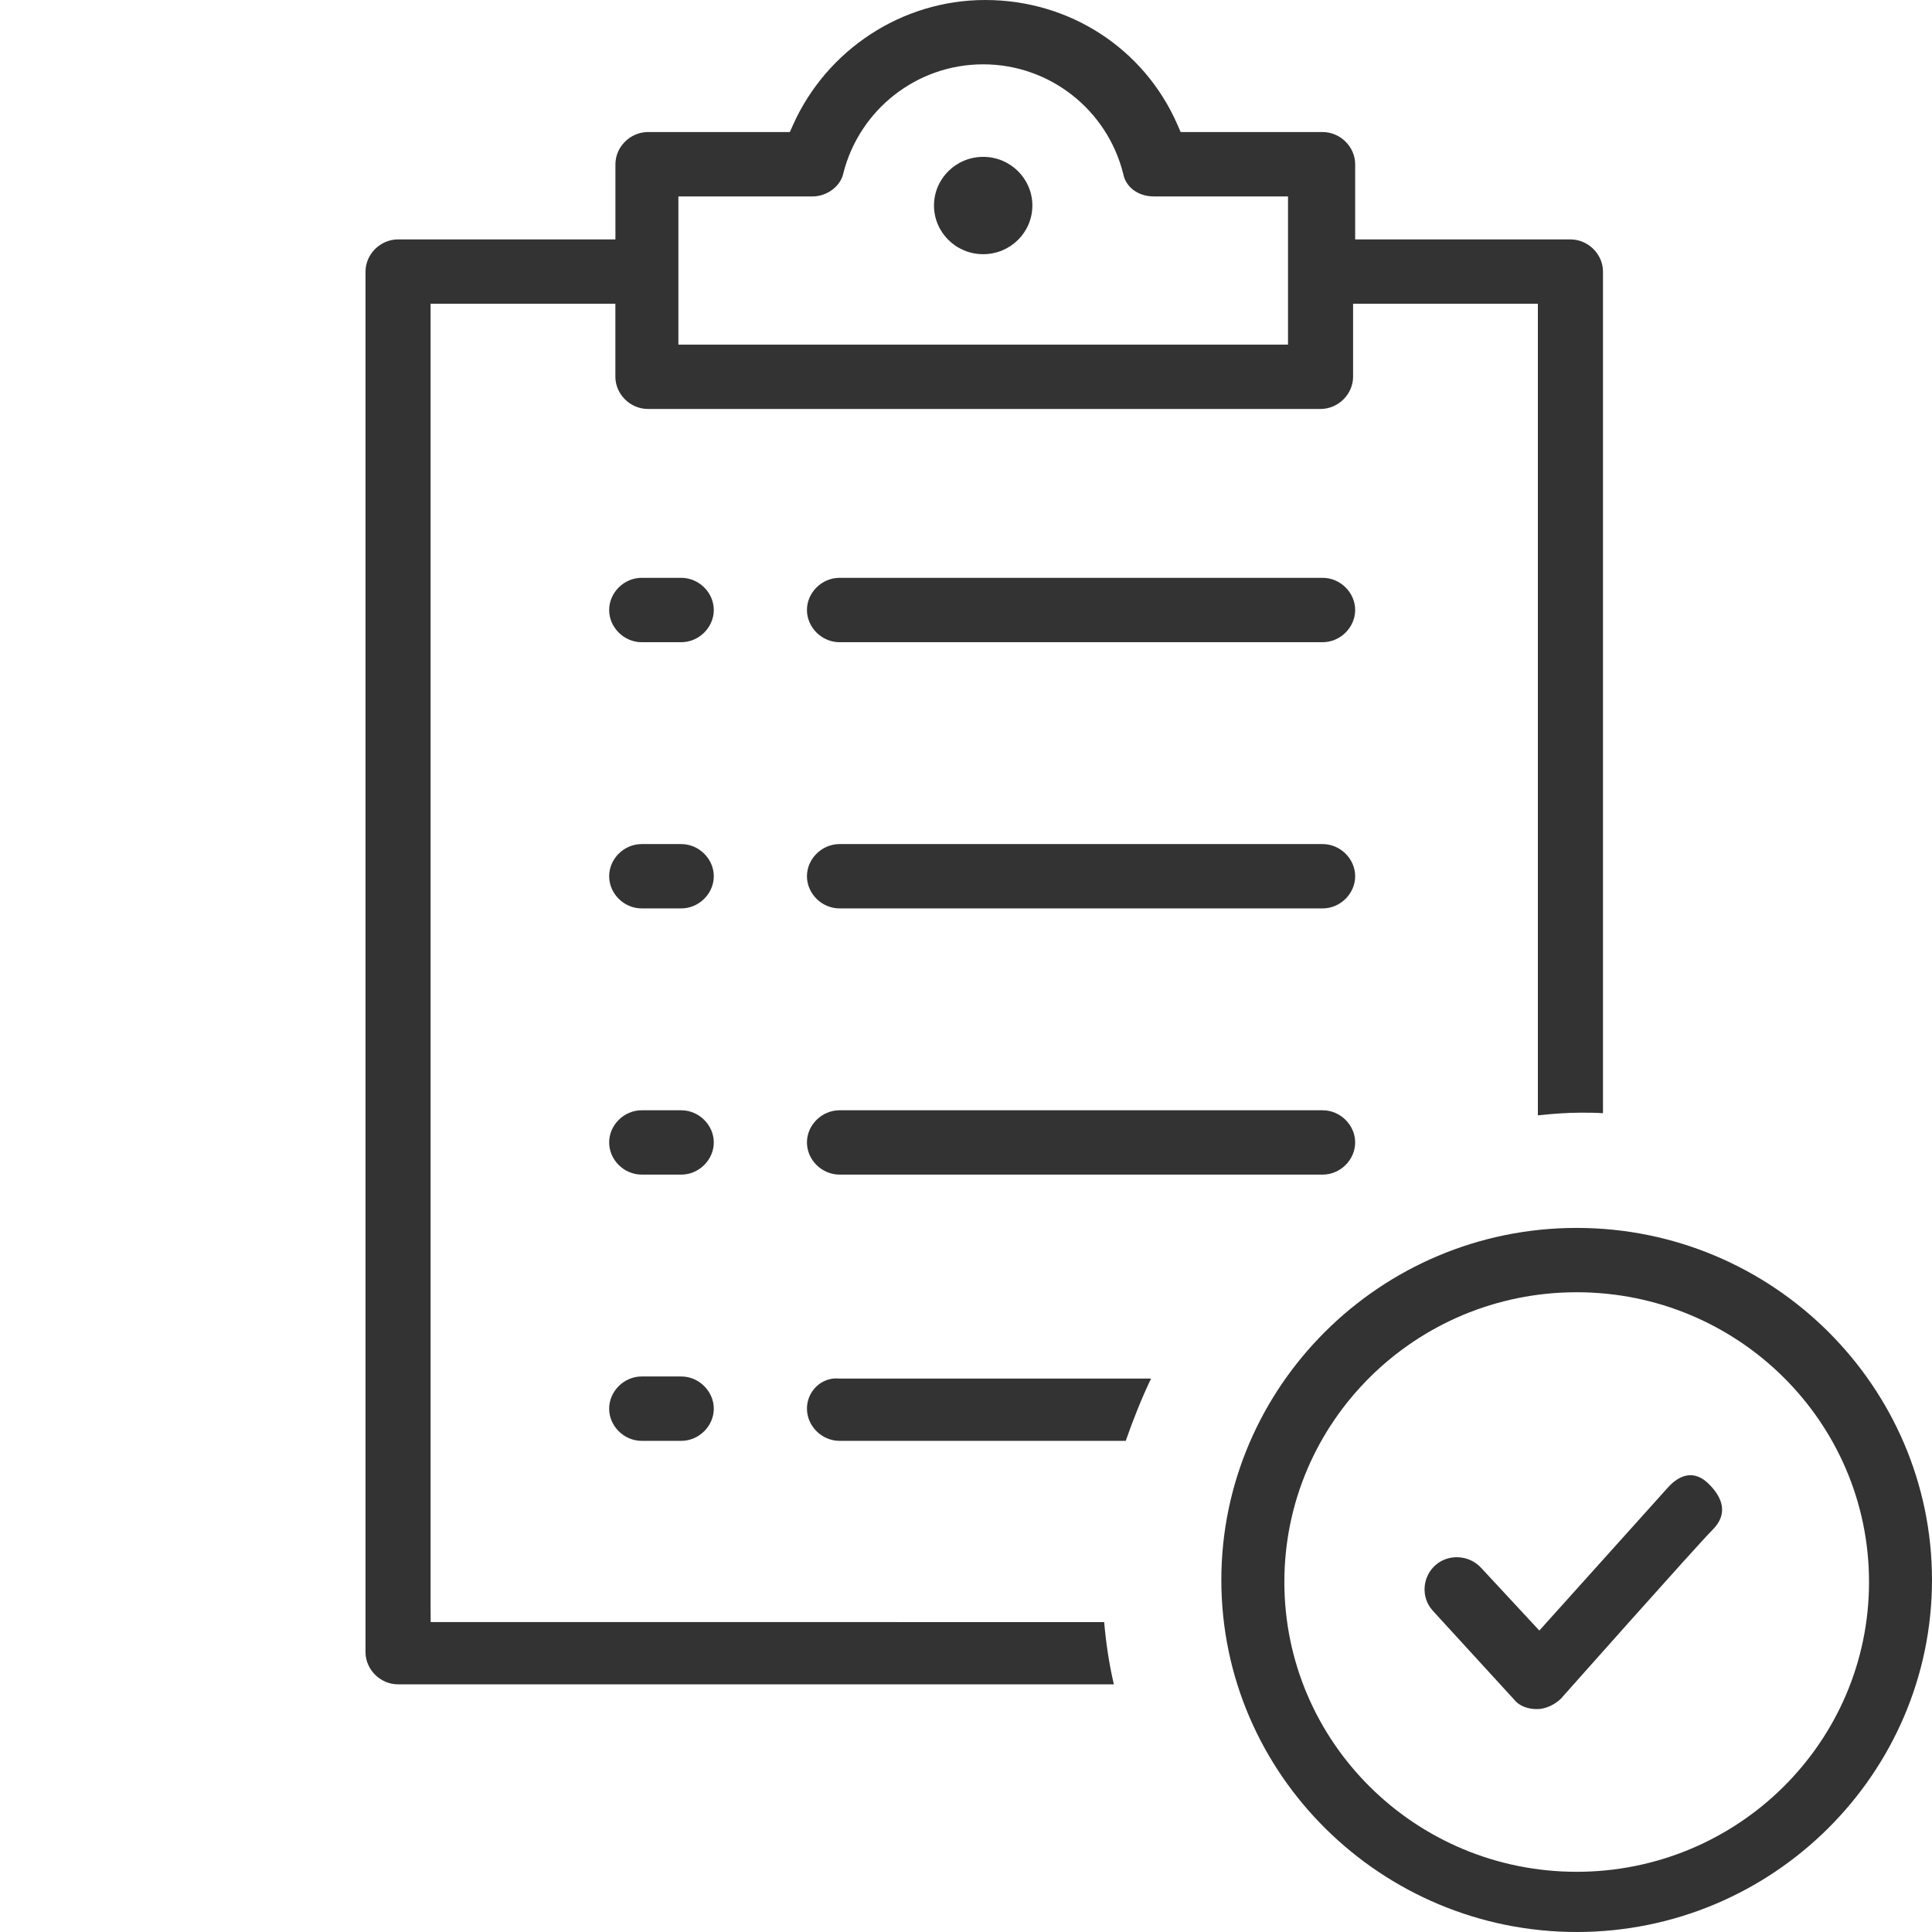
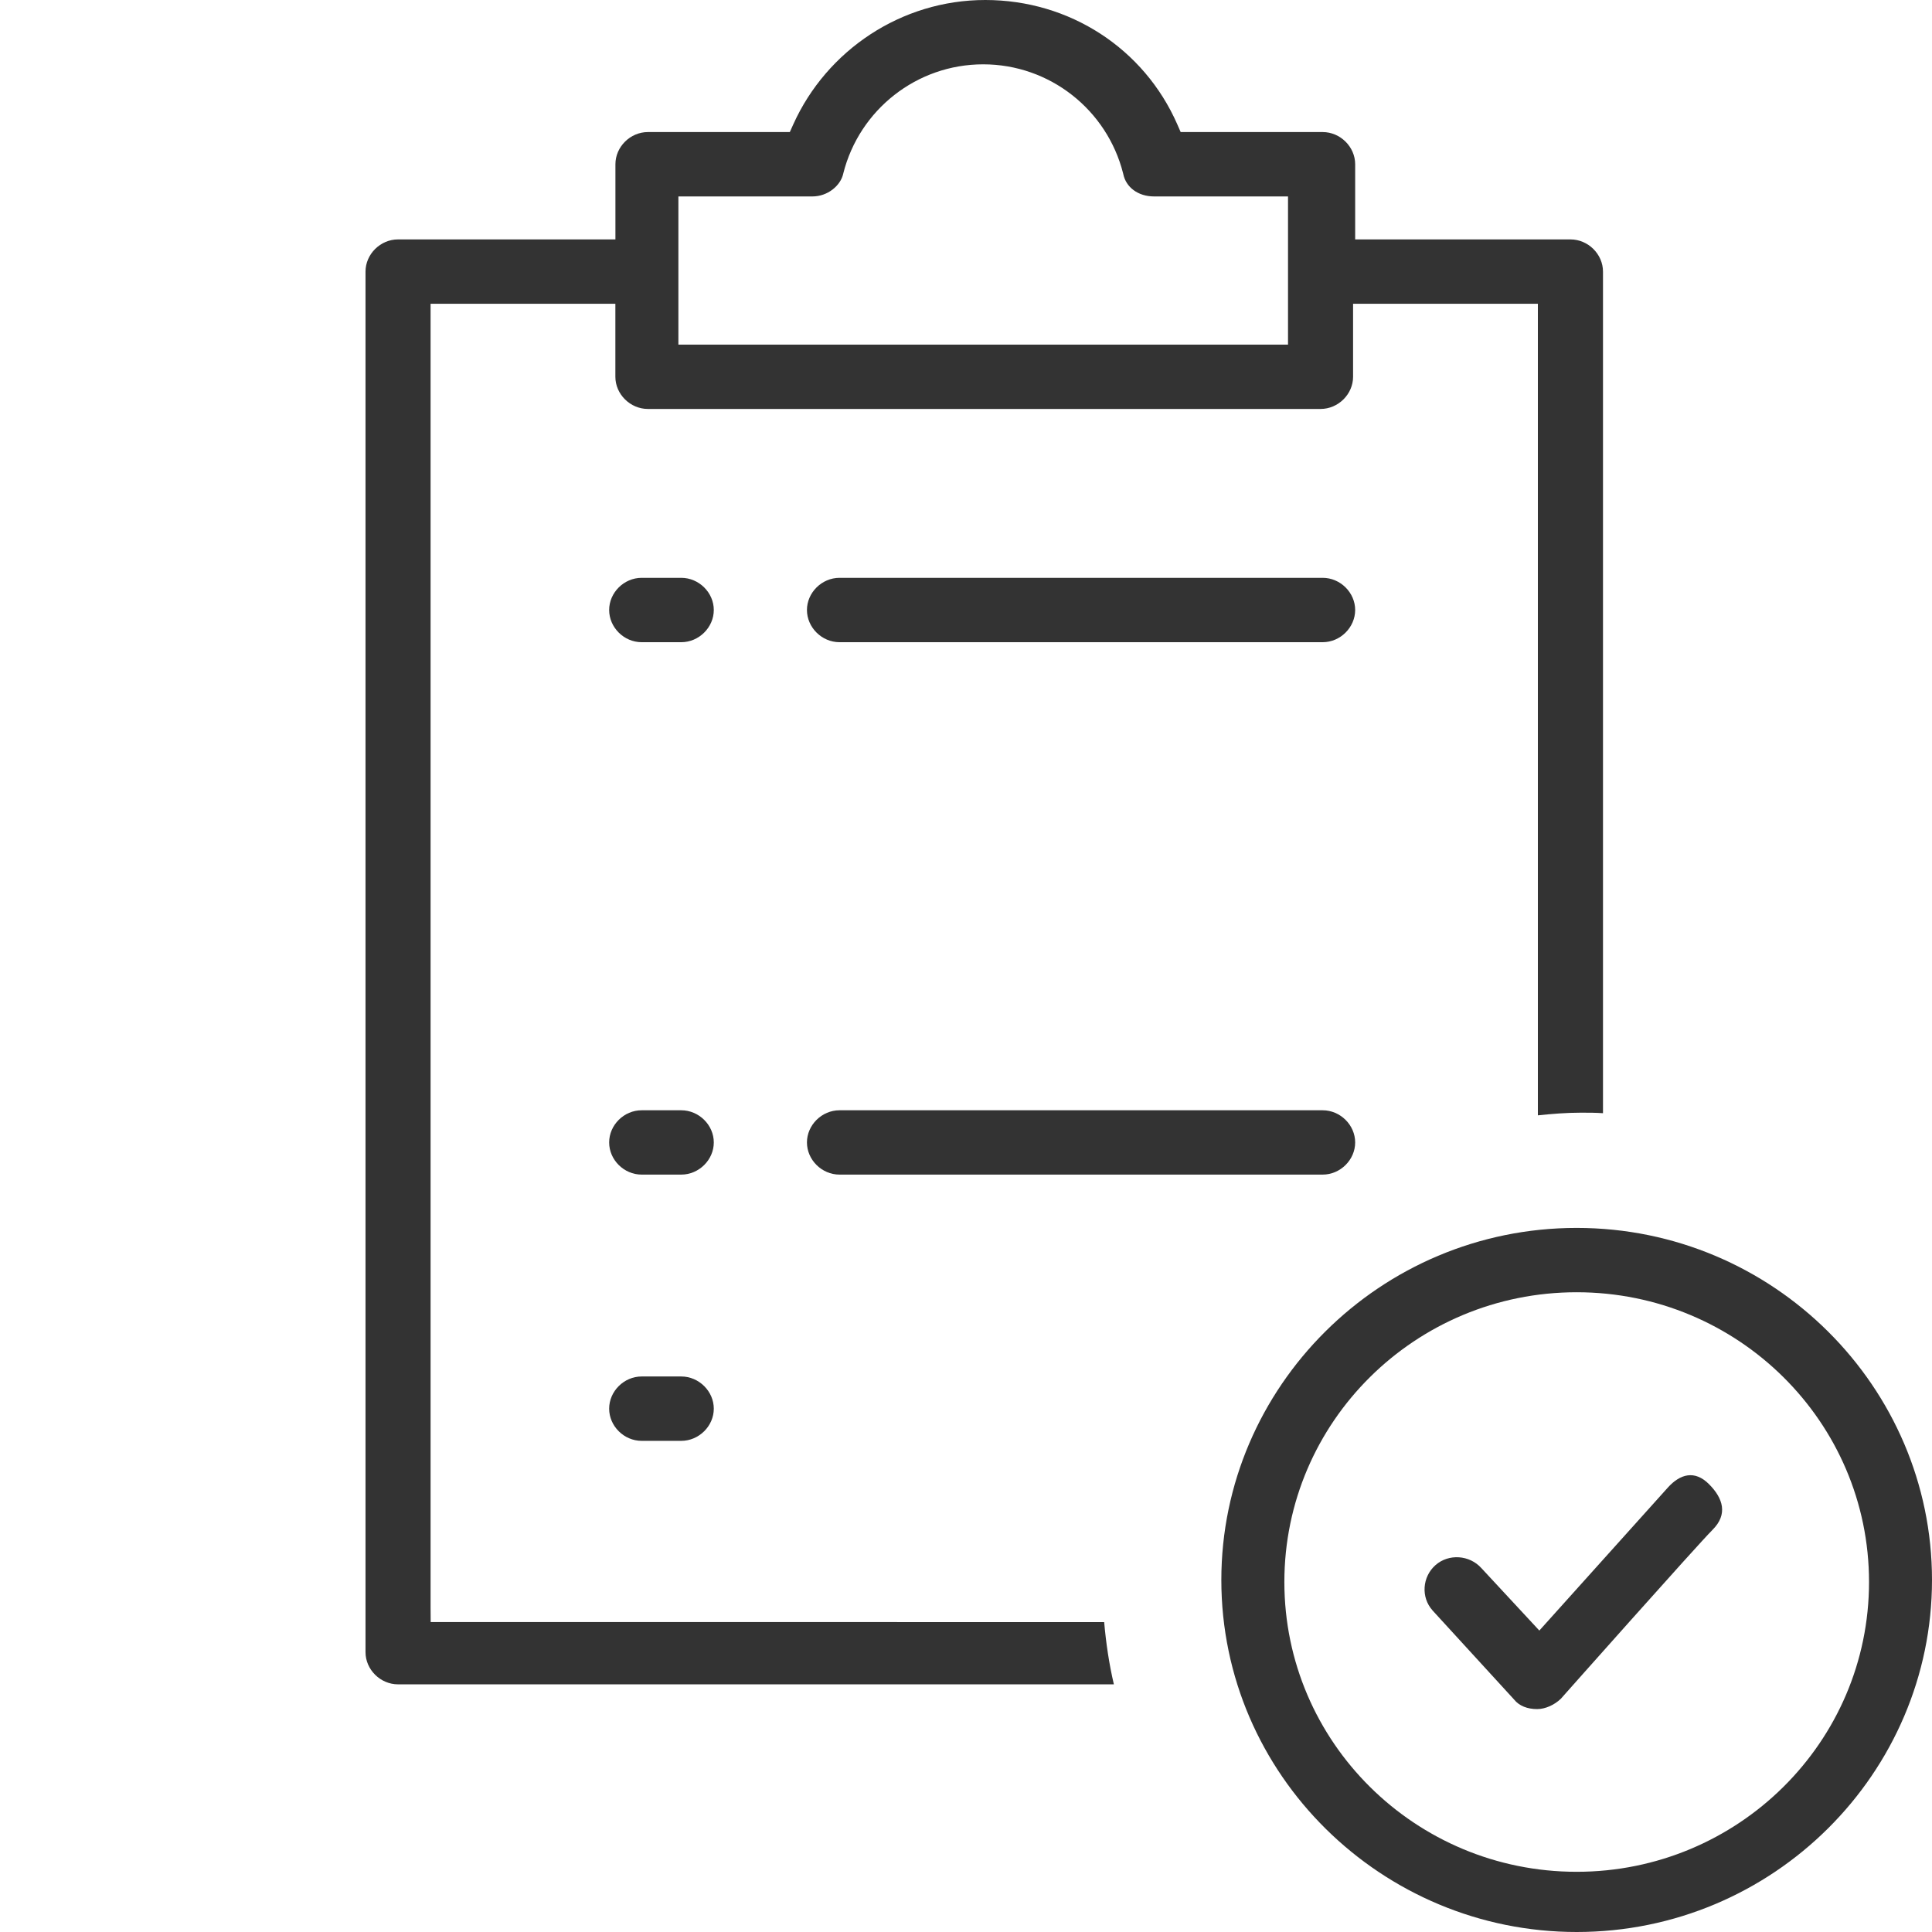
<svg xmlns="http://www.w3.org/2000/svg" width="37" height="37" viewBox="0 0 37 37" fill="#333333">
  <path d="M31.94 28.49C32.176 28.227 32.456 28.15 32.728 28.422C33 28.694 33.095 29 32.797 29.298C32.499 29.596 29.892 32.533 29.892 32.533C29.771 32.65 29.596 32.731 29.438 32.731C29.251 32.731 29.095 32.67 28.997 32.549L28.992 32.543L27.433 30.84L27.433 30.839C27.211 30.591 27.236 30.199 27.492 29.973C27.744 29.752 28.142 29.777 28.371 30.032L29.48 31.227L31.94 28.49Z" />
  <path fill-rule="evenodd" clip-rule="evenodd" d="M23.39 30.258C23.39 26.565 26.427 23.516 30.195 23.516C33.964 23.516 37 26.565 37 30.258C37 33.951 33.964 37 30.195 37C26.465 37 23.39 33.989 23.39 30.258ZM24.597 30.297C24.597 27.231 27.105 24.748 30.195 24.748C33.285 24.748 35.794 27.232 35.794 30.297C35.794 33.363 33.285 35.847 30.195 35.847C27.105 35.847 24.597 33.363 24.597 30.297Z" />
  <path fill-rule="evenodd" clip-rule="evenodd" d="M15.193 2.38C15.831 0.966 17.258 0 18.869 0C20.484 0 21.908 0.929 22.545 2.378L22.611 2.529H25.33C25.669 2.529 25.953 2.813 25.953 3.145V4.585H30.076C30.415 4.585 30.699 4.868 30.699 5.201L30.699 21.319C30.558 21.309 30.423 21.309 30.282 21.309H30.275C29.997 21.309 29.721 21.332 29.452 21.36V5.817H25.913V7.216C25.913 7.549 25.629 7.832 25.29 7.832H12.408C12.069 7.832 11.785 7.549 11.785 7.216V5.817H8.246V30.772L8.246 30.773L8.248 31.064L21.146 31.065C21.182 31.471 21.24 31.865 21.332 32.257H7.623C7.284 32.257 7 31.974 7 31.641V5.201C7 4.868 7.284 4.585 7.623 4.585H11.786V3.145C11.786 2.813 12.069 2.529 12.409 2.529H15.126L15.193 2.38ZM16.15 3.321C16.457 2.103 17.555 1.232 18.829 1.232C20.104 1.232 21.201 2.103 21.509 3.321L21.512 3.333C21.563 3.587 21.797 3.762 22.1 3.762H24.667V6.6H12.992L12.992 3.762H15.559C15.85 3.762 16.097 3.557 16.149 3.327L16.15 3.321Z" />
  <path d="M15.454 21.879C15.454 21.546 15.738 21.263 16.078 21.263H25.33C25.669 21.263 25.953 21.546 25.953 21.879C25.953 22.212 25.669 22.495 25.33 22.495H16.078C15.738 22.495 15.454 22.212 15.454 21.879Z" />
-   <path d="M15.454 26.977C15.454 26.64 15.737 26.374 16.056 26.4L16.067 26.401H22.044C21.863 26.781 21.701 27.187 21.559 27.594H16.078C15.738 27.594 15.454 27.31 15.454 26.977Z" />
  <path d="M11.666 26.978C11.666 26.645 11.949 26.361 12.289 26.361H13.046C13.386 26.361 13.67 26.645 13.67 26.978C13.67 27.31 13.386 27.594 13.046 27.594H12.289C11.949 27.594 11.666 27.31 11.666 26.978Z" />
  <path d="M11.666 21.879C11.666 21.546 11.949 21.263 12.289 21.263H13.046C13.386 21.263 13.67 21.546 13.67 21.879C13.67 22.212 13.386 22.495 13.046 22.495H12.289C11.949 22.495 11.666 22.212 11.666 21.879Z" />
-   <path d="M11.666 16.781C11.666 16.448 11.949 16.165 12.289 16.165H13.046C13.386 16.165 13.67 16.448 13.67 16.781C13.67 17.114 13.386 17.397 13.046 17.397H12.289C11.949 17.397 11.666 17.114 11.666 16.781Z" />
-   <path d="M15.454 16.781C15.454 16.448 15.738 16.165 16.078 16.165H25.33C25.669 16.165 25.953 16.448 25.953 16.781C25.953 17.114 25.669 17.397 25.33 17.397H16.078C15.738 17.397 15.454 17.114 15.454 16.781Z" />
  <path d="M15.454 11.682C15.454 11.35 15.738 11.066 16.078 11.066H25.33C25.669 11.066 25.953 11.349 25.953 11.682C25.953 12.015 25.669 12.299 25.33 12.299H16.078C15.738 12.299 15.454 12.015 15.454 11.682Z" />
  <path d="M11.666 11.682C11.666 11.35 11.949 11.066 12.289 11.066H13.046C13.386 11.066 13.67 11.349 13.67 11.682C13.67 12.015 13.386 12.299 13.046 12.299H12.289C11.949 12.299 11.666 12.015 11.666 11.682Z" />
-   <path d="M17.887 3.936C17.887 3.423 18.308 3.004 18.829 3.004C19.351 3.004 19.771 3.423 19.771 3.936C19.771 4.45 19.351 4.868 18.829 4.868C18.308 4.868 17.887 4.45 17.887 3.936Z" />
</svg>